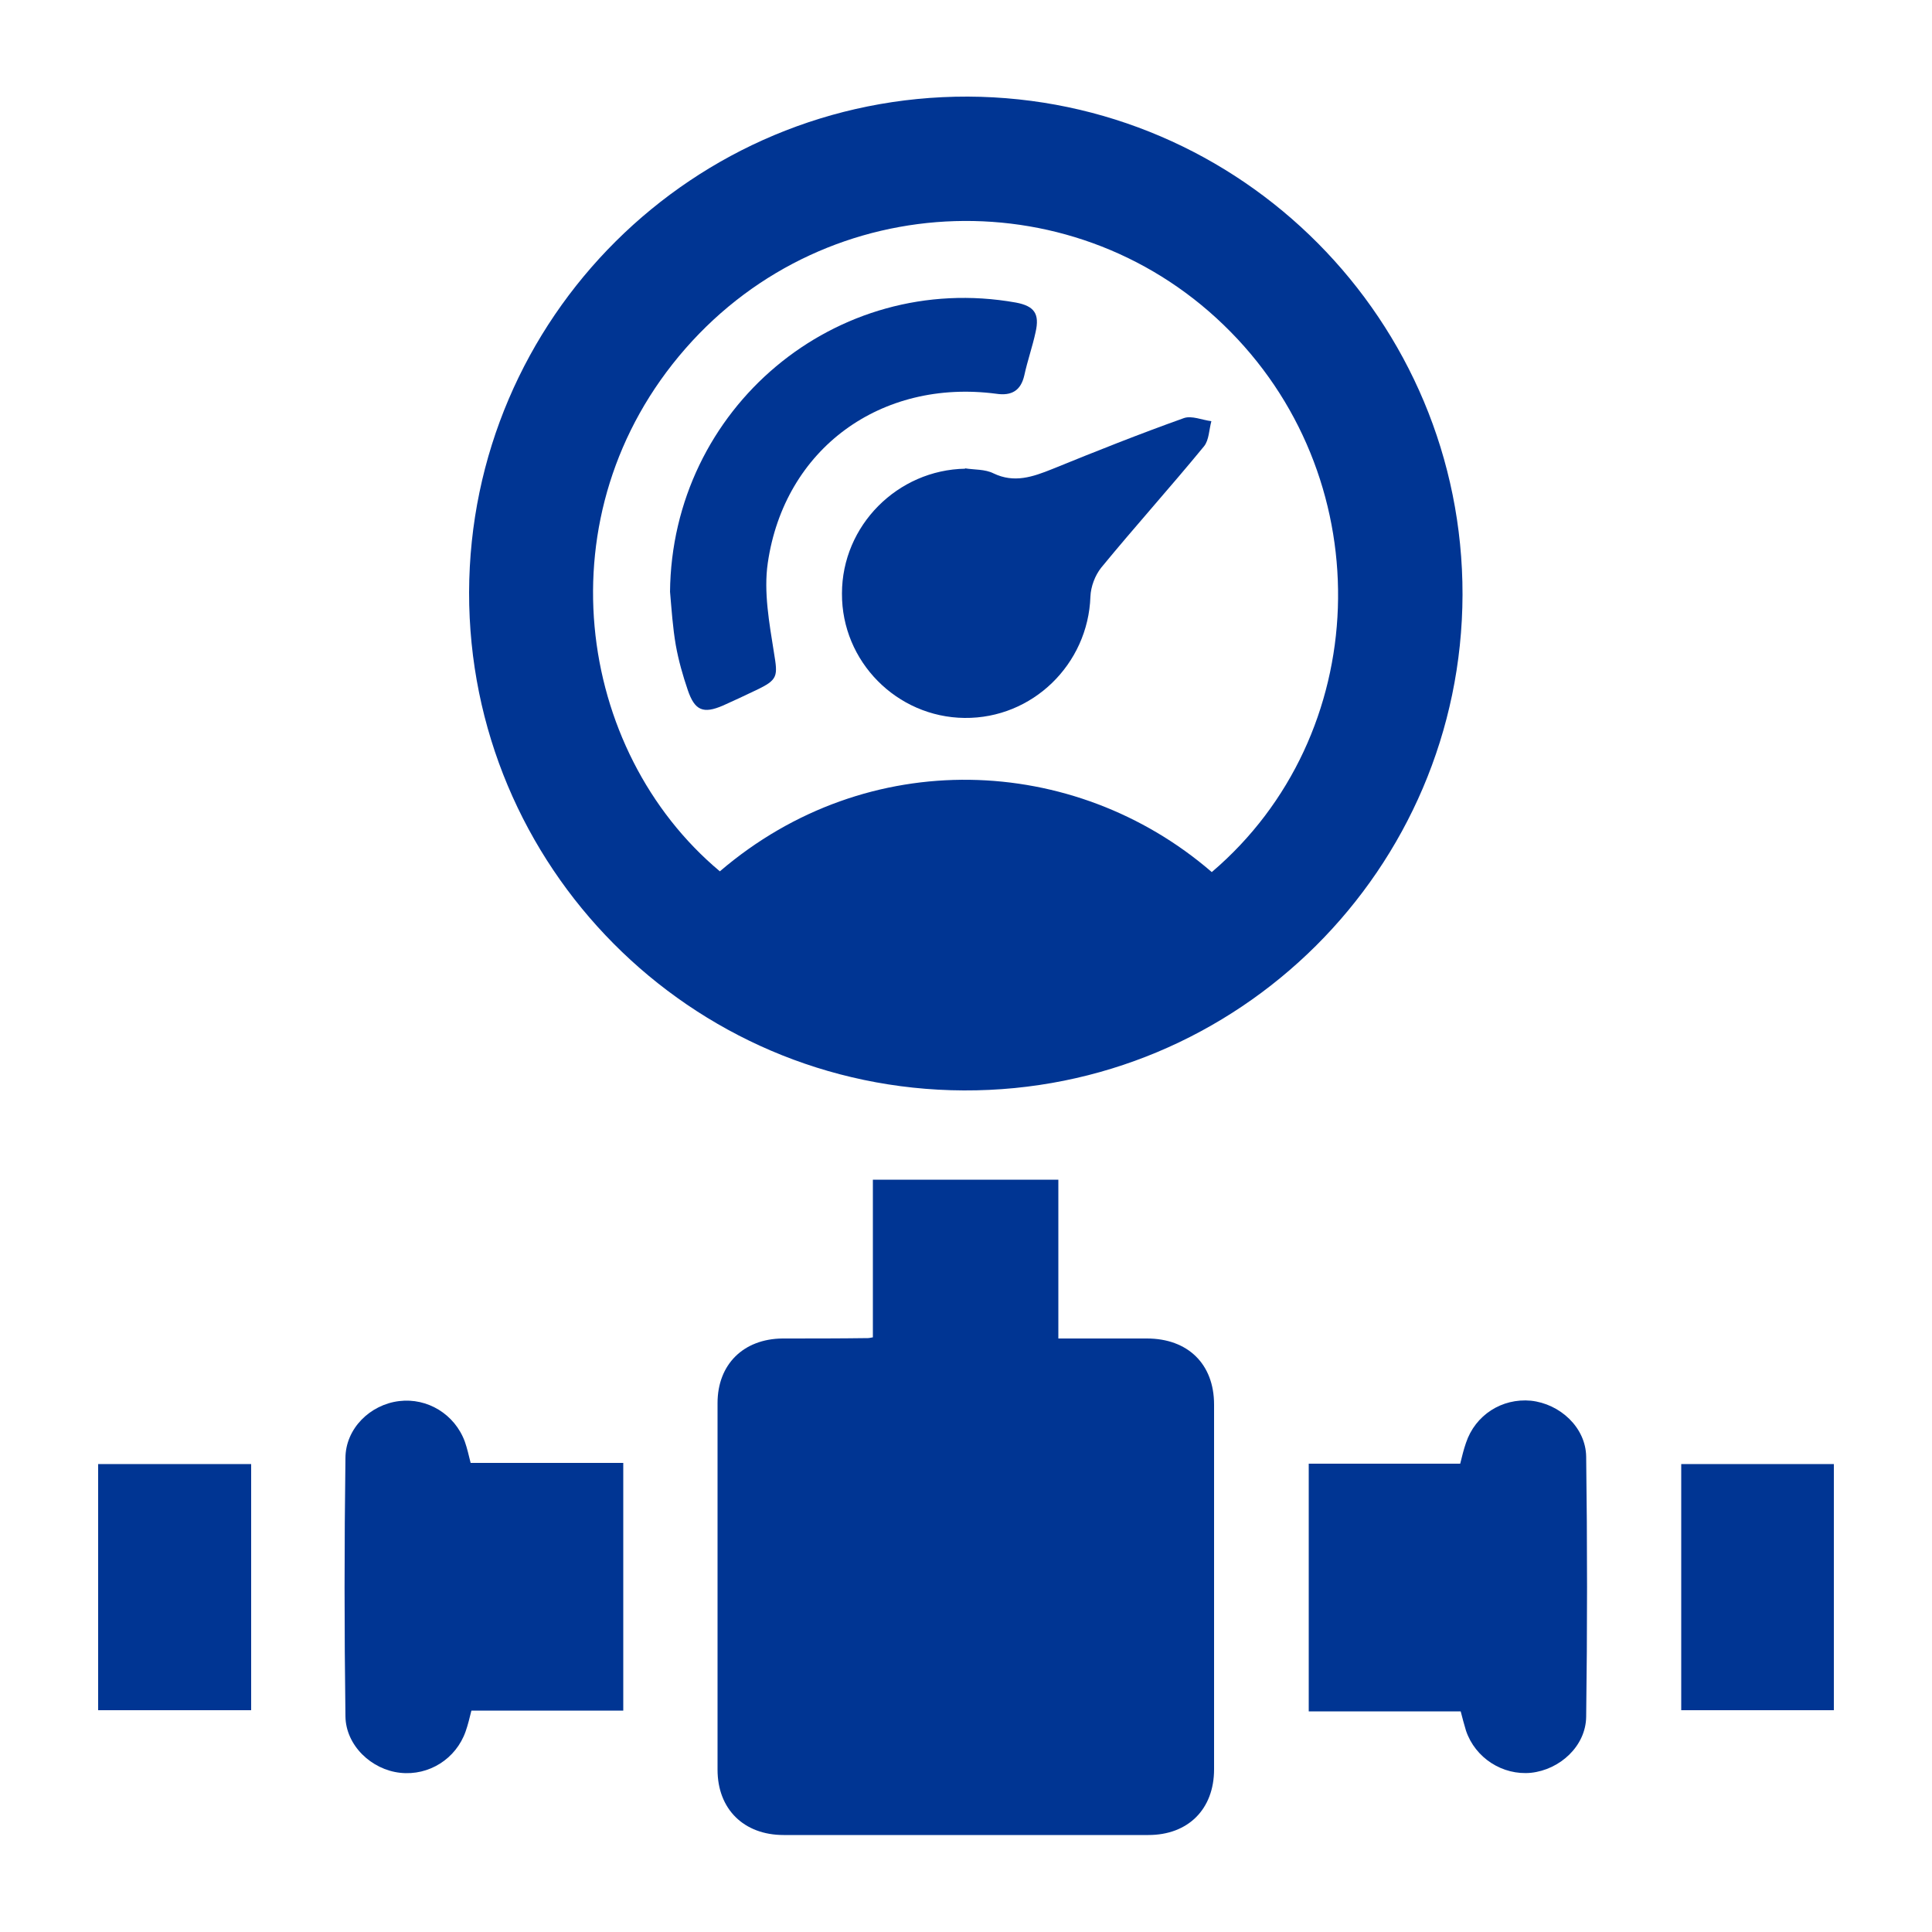
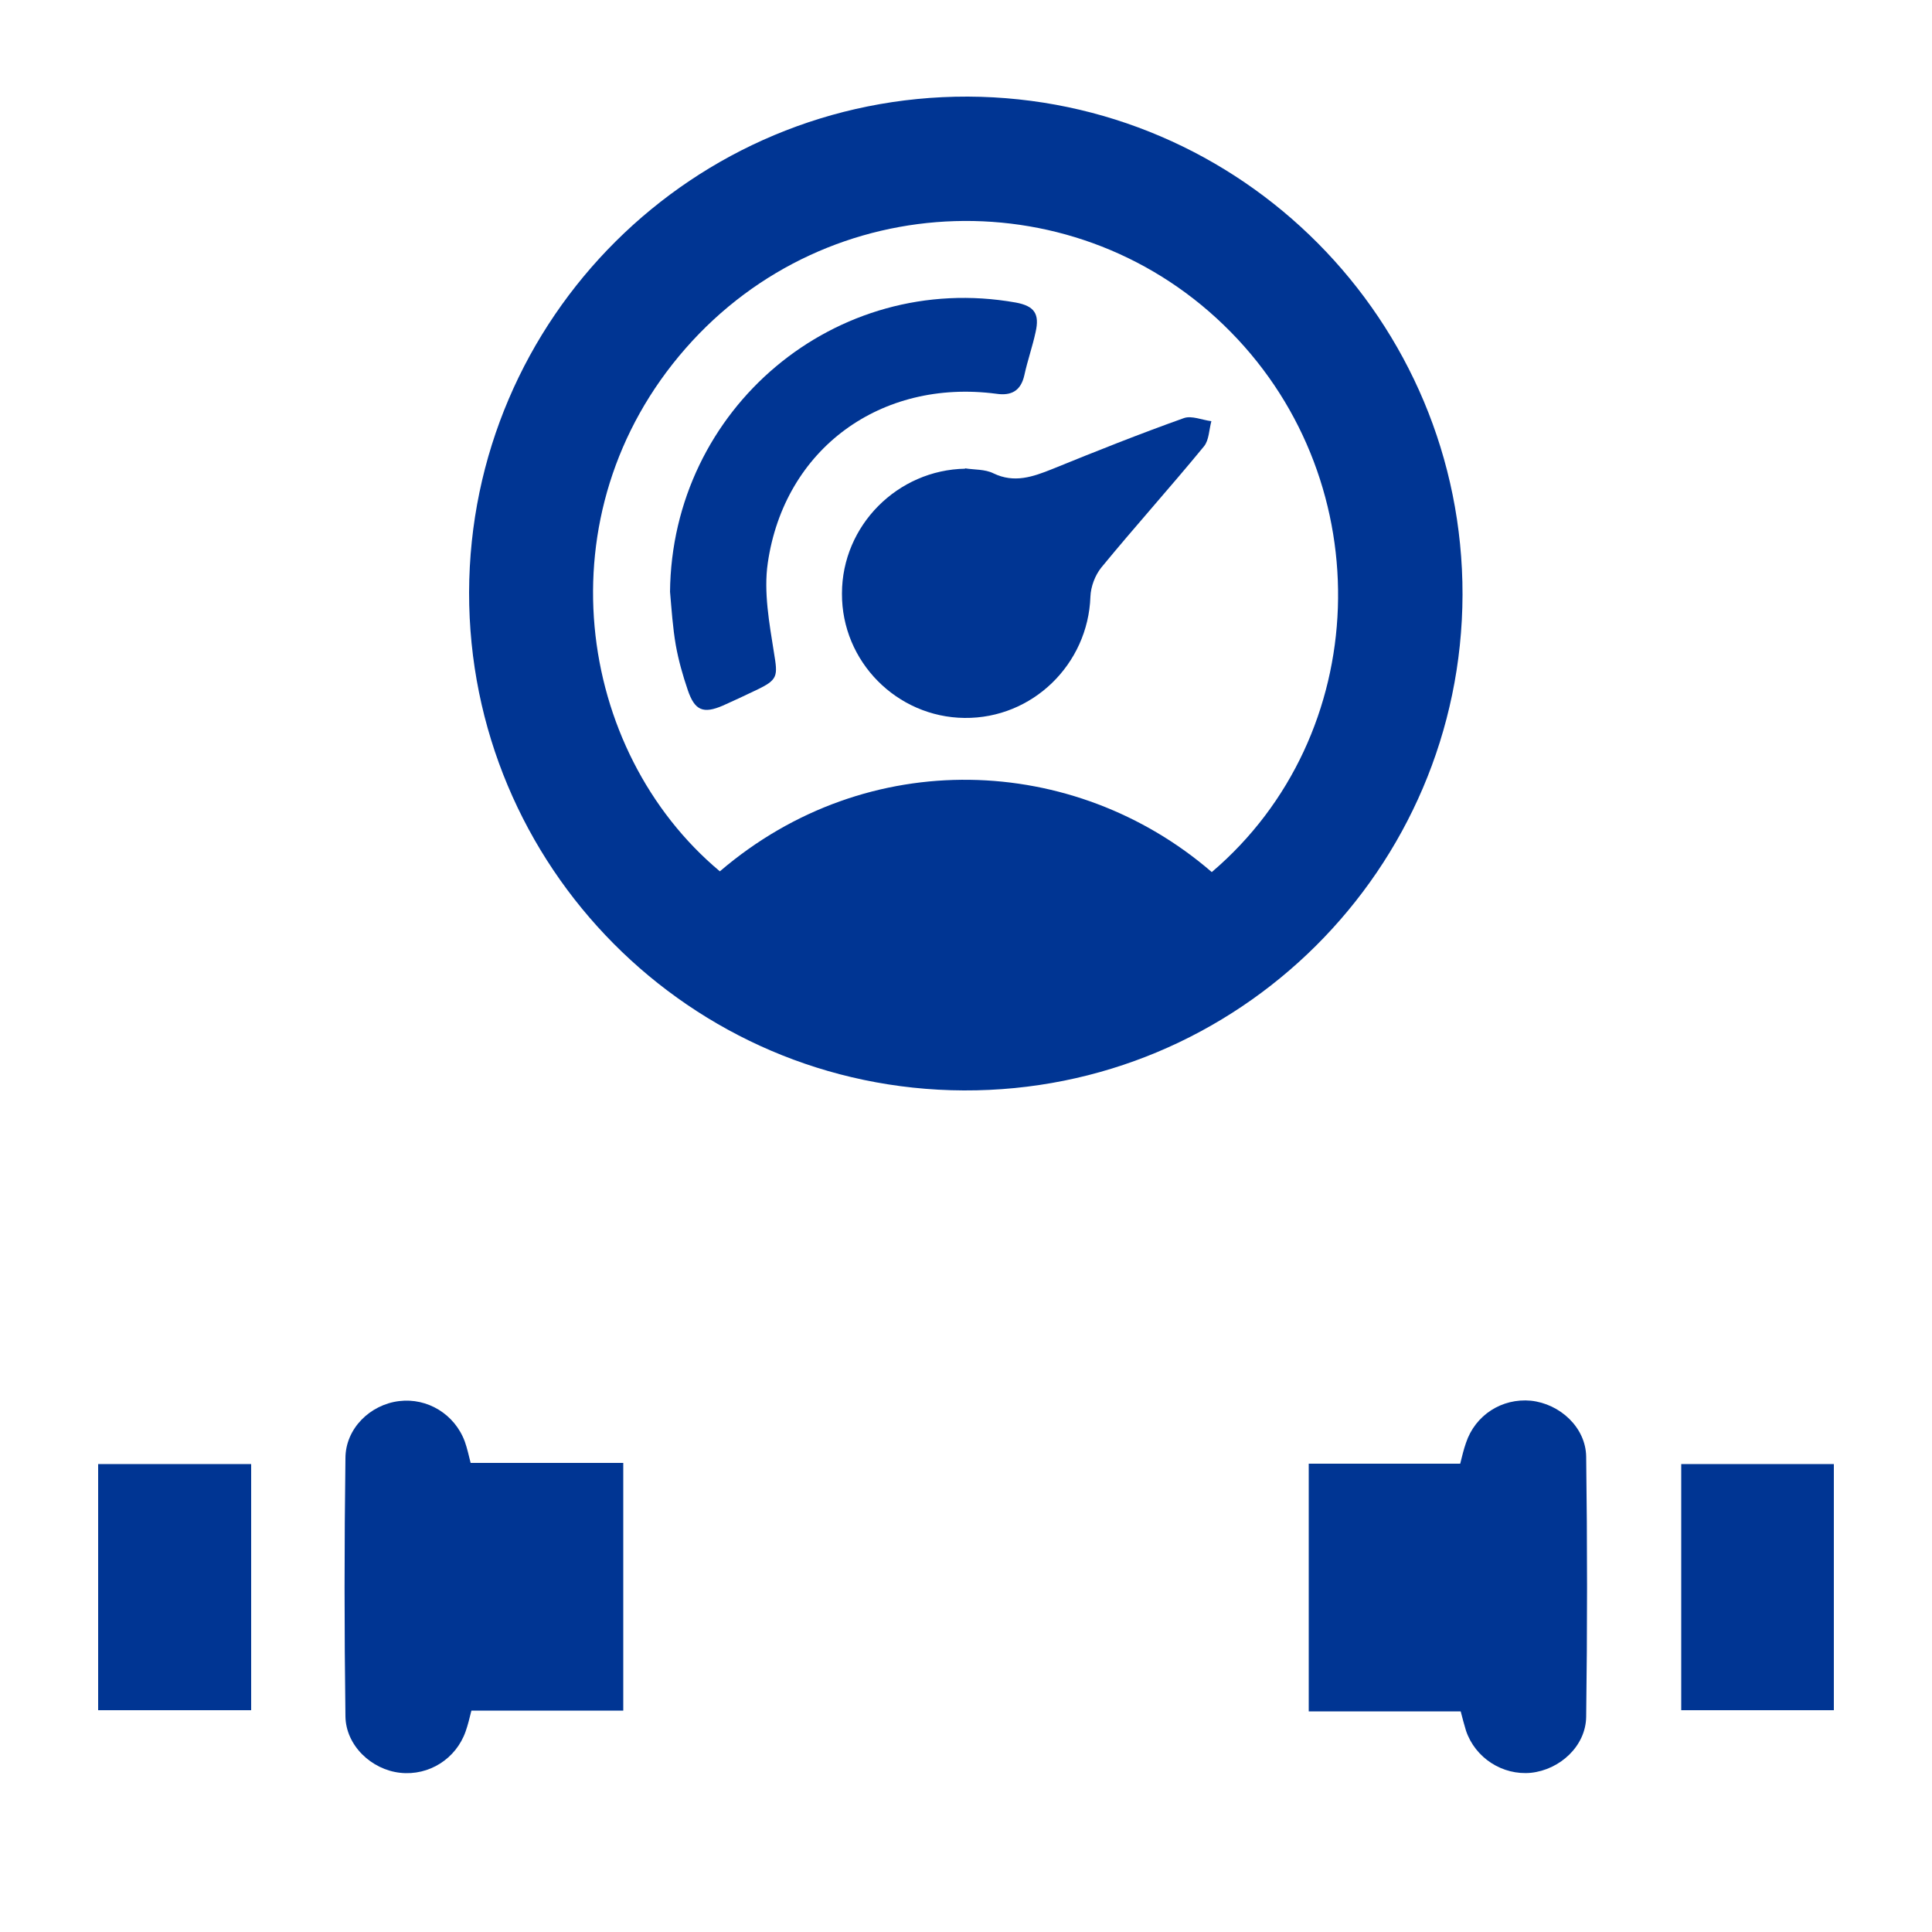
<svg xmlns="http://www.w3.org/2000/svg" id="Capa_1" data-name="Capa 1" viewBox="0 0 50 50">
  <path d="M12.14,15.33c.02-7.1,5.8-12.85,12.91-12.83,7.08,.03,12.81,5.8,12.8,12.89-.02,7.1-5.8,12.86-12.91,12.83-7.08-.03-12.81-5.8-12.8-12.89Zm19.22,7.24c4.16-3.54,4.38-10.03,.49-13.98-3.92-3.99-10.41-3.8-14.11,.43-3.73,4.26-2.84,10.41,.89,13.53,3.83-3.28,9.18-3.04,12.72,.01Z" fill="#003593" />
-   <path d="M27.39,34.64c.82,0,1.56,0,2.29,0,1.06,0,1.74,.66,1.74,1.71,0,3.15,0,6.29,0,9.44,0,1.03-.67,1.7-1.7,1.7-3.15,0-6.29,0-9.44,0-1.03,0-1.71-.67-1.71-1.69,0-3.16,0-6.33,0-9.49,0-1,.67-1.66,1.68-1.67,.74,0,1.47,0,2.21-.01,.02,0,.03,0,.13-.02v-4.08h4.8v4.11Z" fill="#003593" />
  <path d="M12.19,37.86h3.94v6.41h-3.93c-.05,.2-.09,.37-.15,.54-.25,.71-.95,1.15-1.69,1.07-.75-.08-1.41-.71-1.42-1.46-.03-2.23-.03-4.45,0-6.68,0-.77,.64-1.39,1.39-1.48,.73-.09,1.44,.34,1.7,1.05,.06,.17,.1,.35,.15,.55Z" fill="#003593" />
  <path d="M37.81,44.29h-3.94v-6.41h3.92c.05-.2,.09-.37,.15-.54,.24-.72,.93-1.16,1.68-1.09,.75,.08,1.42,.69,1.43,1.45,.03,2.24,.03,4.49,0,6.73-.01,.76-.68,1.37-1.43,1.45-.73,.07-1.44-.38-1.68-1.09-.05-.16-.09-.32-.14-.51Z" fill="#003593" />
  <path d="M6.5,37.89v6.37H2.54v-6.37h3.96Z" fill="#003593" />
  <path d="M47.46,44.26h-3.95v-6.37h3.95v6.37Z" fill="#003593" />
  <path d="M24.97,12.12c.25,.04,.52,.02,.74,.13,.54,.26,1.02,.09,1.52-.11,1.13-.46,2.26-.91,3.41-1.32,.2-.07,.47,.05,.71,.08-.06,.22-.06,.49-.19,.65-.87,1.06-1.79,2.08-2.66,3.14-.16,.2-.27,.49-.28,.75-.06,1.75-1.5,3.16-3.26,3.14-1.75-.02-3.18-1.46-3.17-3.22,0-1.76,1.44-3.2,3.19-3.23Z" fill="#003593" />
  <path d="M17.34,15.33c.04-4.76,4.29-8.33,8.95-7.5,.48,.09,.62,.29,.51,.77-.08,.37-.21,.74-.29,1.11-.09,.4-.33,.54-.73,.48-2.98-.39-5.48,1.42-5.91,4.38-.11,.75,.04,1.56,.16,2.32,.1,.61,.11,.7-.46,.97-.29,.14-.57,.27-.86,.4-.51,.22-.73,.13-.91-.4-.13-.38-.24-.77-.31-1.16-.08-.46-.11-.93-.15-1.39Z" fill="#003593" />
</svg>